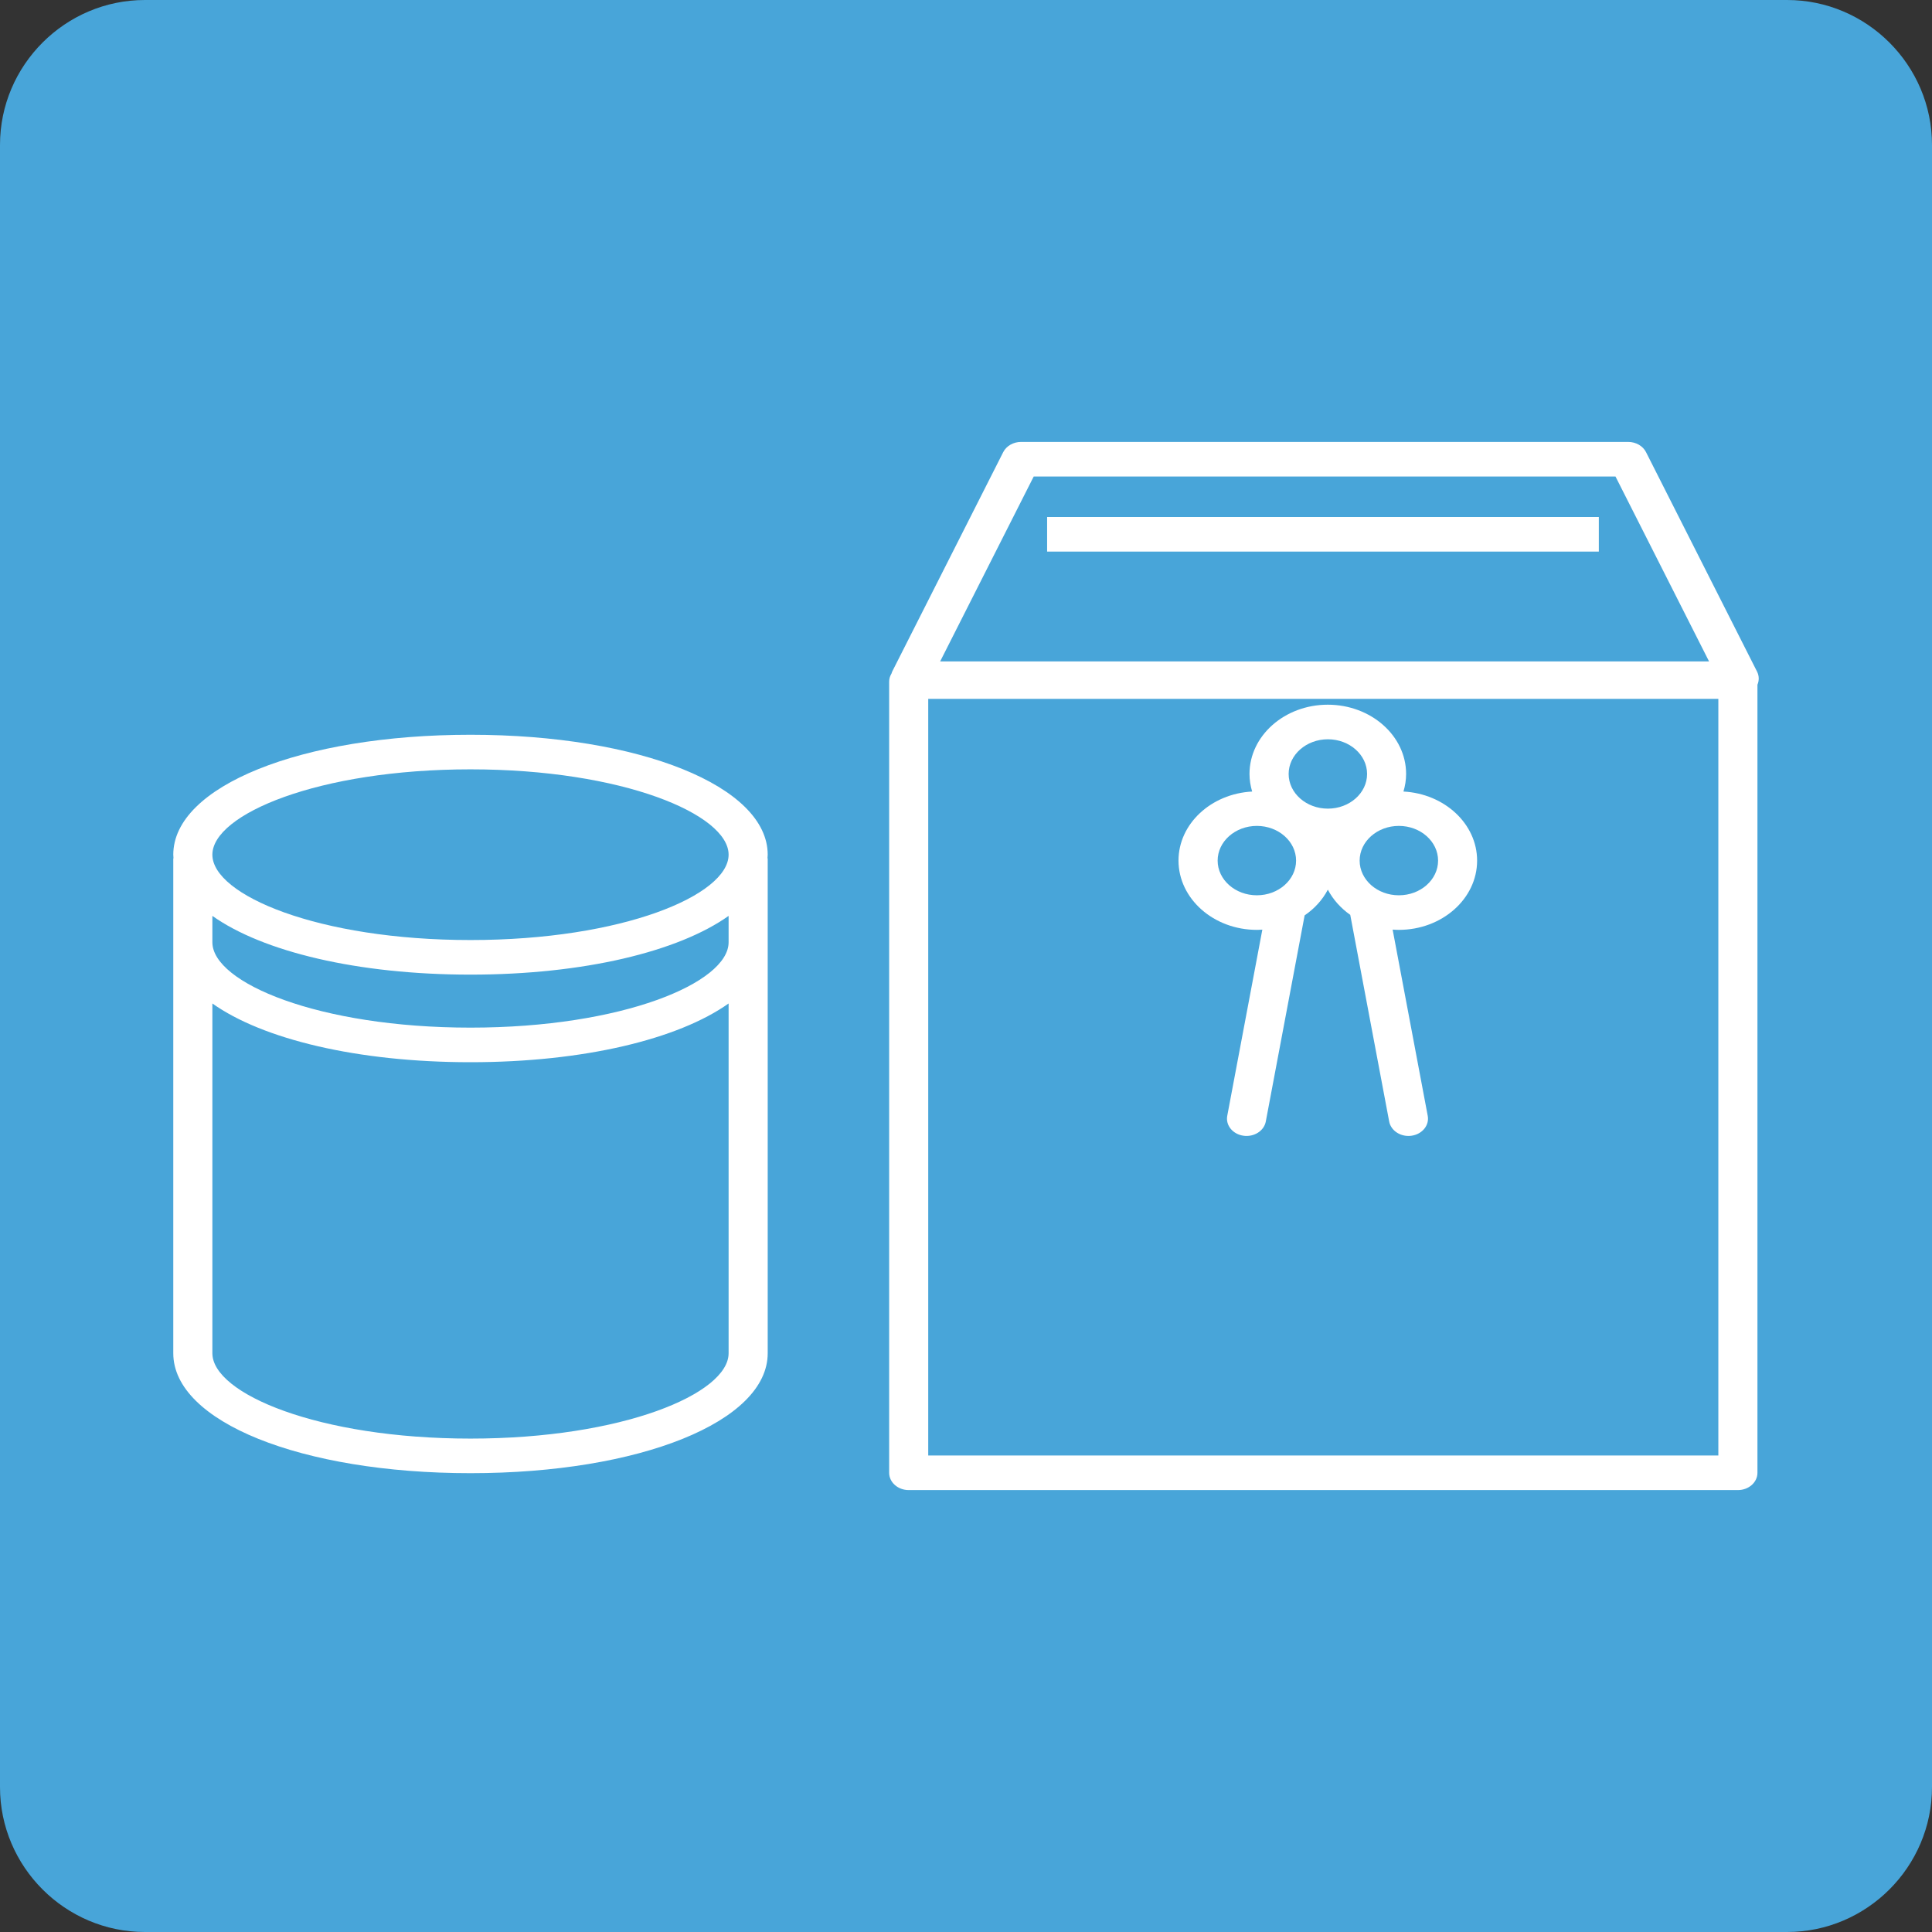
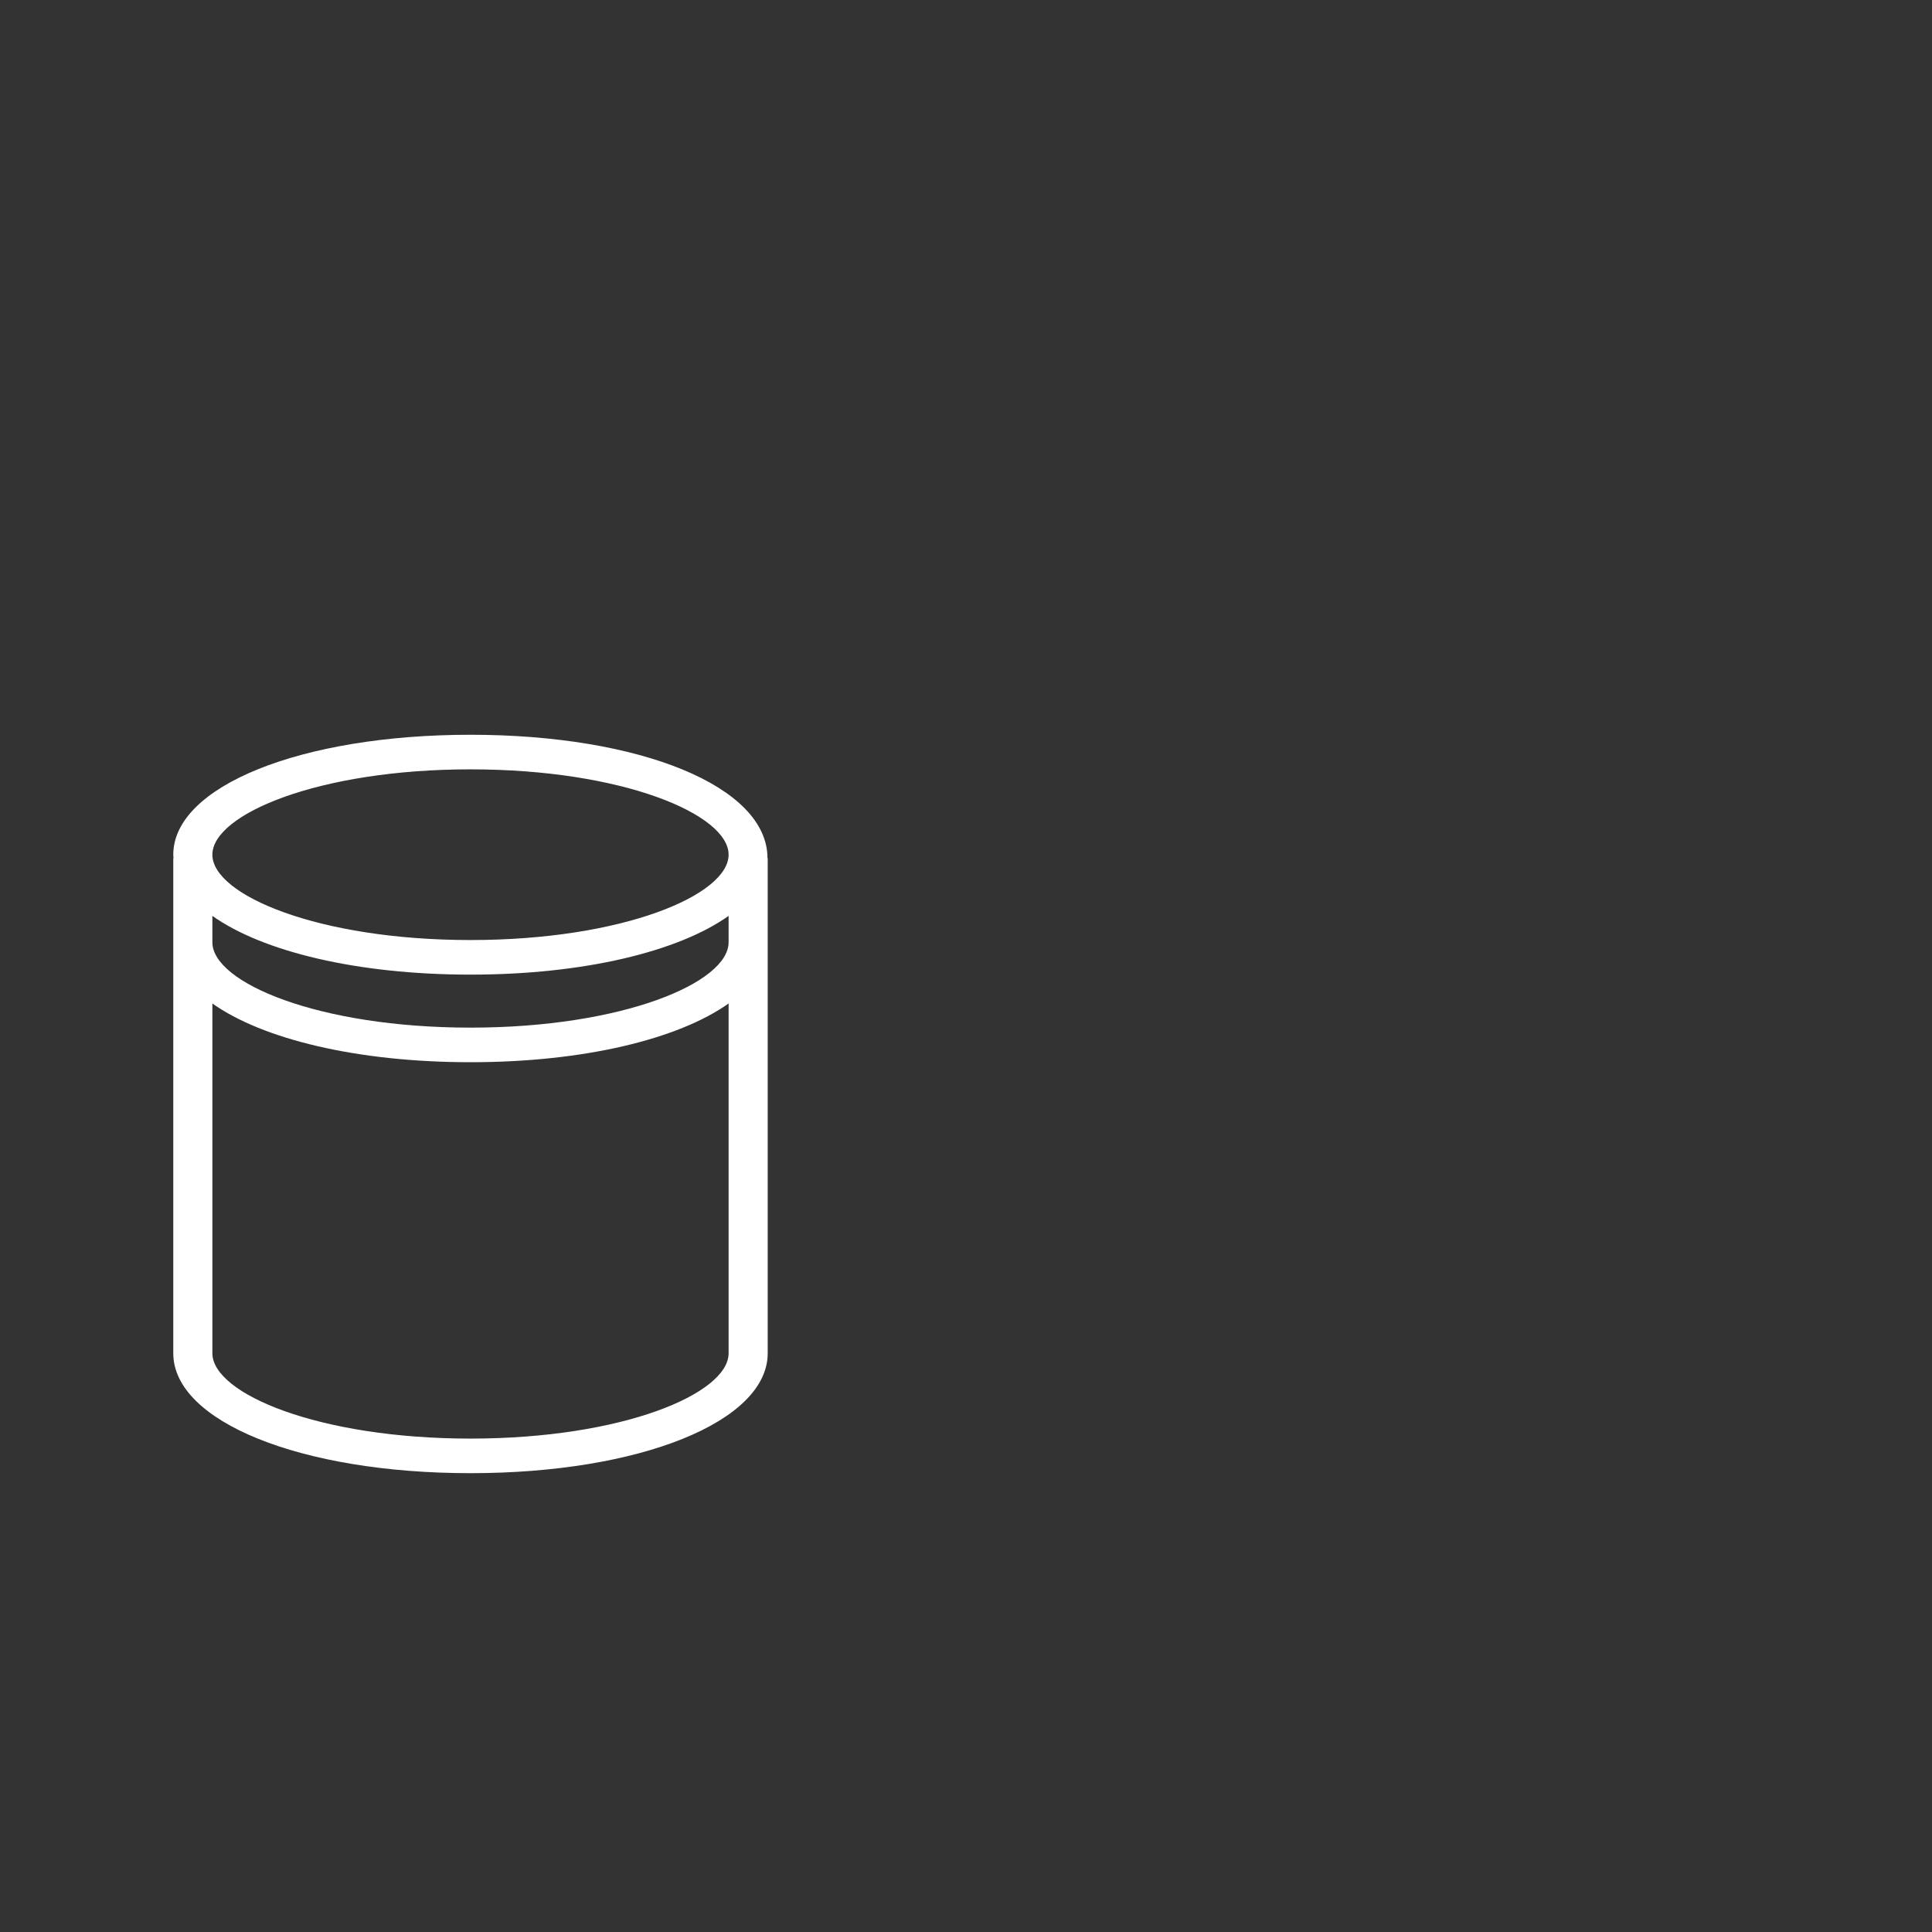
<svg xmlns="http://www.w3.org/2000/svg" version="1.1" id="レイヤー_1" x="0px" y="0px" viewBox="0 0 80 80" style="enable-background:new 0 0 80 80;" xml:space="preserve">
  <rect x="0" y="0" width="80" height="80" fill="#333333" stroke="none" />
  <style type="text/css">
	.st0{fill:#48A5D9;}
	.st1{fill:#FFFFFF;}
</style>
  <g>
-     <path class="st0" d="M80,74c0,3.3-2.7,6-6,6H6c-3.3,0-6-2.7-6-6V6c0-3.3,2.7-6,6-6h68c3.3,0,6,2.7,6,6V74z" />
-   </g>
+     </g>
  <g>
-     <path class="st1" d="M72.756,27.81l-4.598-9.088c-0.13-0.258-0.42-0.423-0.739-0.423H42.28c-0.319,0-0.608,0.166-0.739,0.423   l-4.598,9.088c-0.012,0.024-0.017,0.051-0.026,0.076c-0.061,0.101-0.099,0.214-0.099,0.336v32.763c0,0.395,0.362,0.716,0.809,0.716   h34.336c0.447,0,0.809-0.32,0.809-0.716V28.353C72.846,28.178,72.844,27.984,72.756,27.81z M42.804,19.731h24.09l3.874,7.656H38.93   L42.804,19.731z M71.153,60.269H38.436V28.938h32.717V60.269z" />
-     <path class="st1" d="M52.044,38.504c0.077,0,0.152-0.006,0.227-0.01l-1.453,7.709c-0.074,0.39,0.224,0.759,0.665,0.824   c0.045,0.007,0.09,0.01,0.134,0.01c0.389,0,0.731-0.248,0.797-0.598l1.608-8.535c0.41-0.28,0.741-0.645,0.961-1.065   c0.215,0.409,0.533,0.766,0.928,1.043l1.612,8.557c0.066,0.35,0.409,0.598,0.797,0.598c0.044,0,0.089-0.003,0.134-0.01   c0.441-0.065,0.739-0.434,0.665-0.824l-1.453-7.71c0.085,0.006,0.17,0.011,0.256,0.011c1.788,0,3.242-1.287,3.242-2.868   c0-1.524-1.352-2.771-3.05-2.86c0.069-0.233,0.11-0.476,0.11-0.728c0-1.582-1.455-2.868-3.243-2.868   c-1.788,0-3.242,1.287-3.242,2.868c0,0.252,0.041,0.495,0.11,0.728c-1.698,0.089-3.05,1.336-3.05,2.86   C48.802,37.217,50.256,38.504,52.044,38.504z M59.548,35.636c0,0.792-0.728,1.436-1.624,1.436c-0.896,0-1.624-0.644-1.624-1.436   c0-0.792,0.728-1.437,1.624-1.437C58.82,34.199,59.548,34.844,59.548,35.636z M54.984,30.612c0.896,0,1.624,0.644,1.624,1.436   c0,0.792-0.728,1.436-1.624,1.436c-0.895,0-1.624-0.644-1.624-1.436C53.36,31.256,54.089,30.612,54.984,30.612z M52.044,34.199   c0.895,0,1.624,0.644,1.624,1.437c0,0.792-0.728,1.436-1.624,1.436c-0.896,0-1.624-0.644-1.624-1.436   C50.42,34.844,51.149,34.199,52.044,34.199z" />
-     <rect x="43.359" y="21.408" class="st1" width="22.845" height="1.432" />
-     <path class="st1" d="M19.482,30.425c-7.016,0-12.307,2.135-12.307,4.966c0,0.051,0.005,0.101,0.009,0.152H7.175v20.492   c0,2.831,5.291,4.966,12.307,4.966c7.016,0,12.307-2.135,12.307-4.966V35.543H31.78c0.003-0.051,0.009-0.101,0.009-0.152   C31.789,32.56,26.498,30.425,19.482,30.425z M19.482,31.857c6.299,0,10.688,1.863,10.688,3.534c0,1.672-4.39,3.534-10.688,3.534   c-6.299,0-10.688-1.863-10.688-3.534C8.794,33.72,13.183,31.857,19.482,31.857z M19.482,59.569c-6.299,0-10.688-1.863-10.688-3.534   V41.552c2.083,1.478,5.999,2.432,10.688,2.432c4.689,0,8.605-0.955,10.688-2.432v14.483C30.171,57.707,25.781,59.569,19.482,59.569   z M19.482,42.552c-6.299,0-10.688-1.863-10.688-3.534v-1.093c2.083,1.478,5.999,2.432,10.688,2.432   c4.689,0,8.605-0.954,10.688-2.432v1.093C30.171,40.69,25.781,42.552,19.482,42.552z" />
+     <path class="st1" d="M19.482,30.425c-7.016,0-12.307,2.135-12.307,4.966c0,0.051,0.005,0.101,0.009,0.152H7.175v20.492   c0,2.831,5.291,4.966,12.307,4.966c7.016,0,12.307-2.135,12.307-4.966V35.543H31.78C31.789,32.56,26.498,30.425,19.482,30.425z M19.482,31.857c6.299,0,10.688,1.863,10.688,3.534c0,1.672-4.39,3.534-10.688,3.534   c-6.299,0-10.688-1.863-10.688-3.534C8.794,33.72,13.183,31.857,19.482,31.857z M19.482,59.569c-6.299,0-10.688-1.863-10.688-3.534   V41.552c2.083,1.478,5.999,2.432,10.688,2.432c4.689,0,8.605-0.955,10.688-2.432v14.483C30.171,57.707,25.781,59.569,19.482,59.569   z M19.482,42.552c-6.299,0-10.688-1.863-10.688-3.534v-1.093c2.083,1.478,5.999,2.432,10.688,2.432   c4.689,0,8.605-0.954,10.688-2.432v1.093C30.171,40.69,25.781,42.552,19.482,42.552z" />
  </g>
  <g>
</g>
  <g>
</g>
  <g>
</g>
  <g>
</g>
  <g>
</g>
  <g>
</g>
  <g>
</g>
  <g>
</g>
  <g>
</g>
  <g>
</g>
  <g>
</g>
  <g>
</g>
  <g>
</g>
  <g>
</g>
  <g>
</g>
</svg>